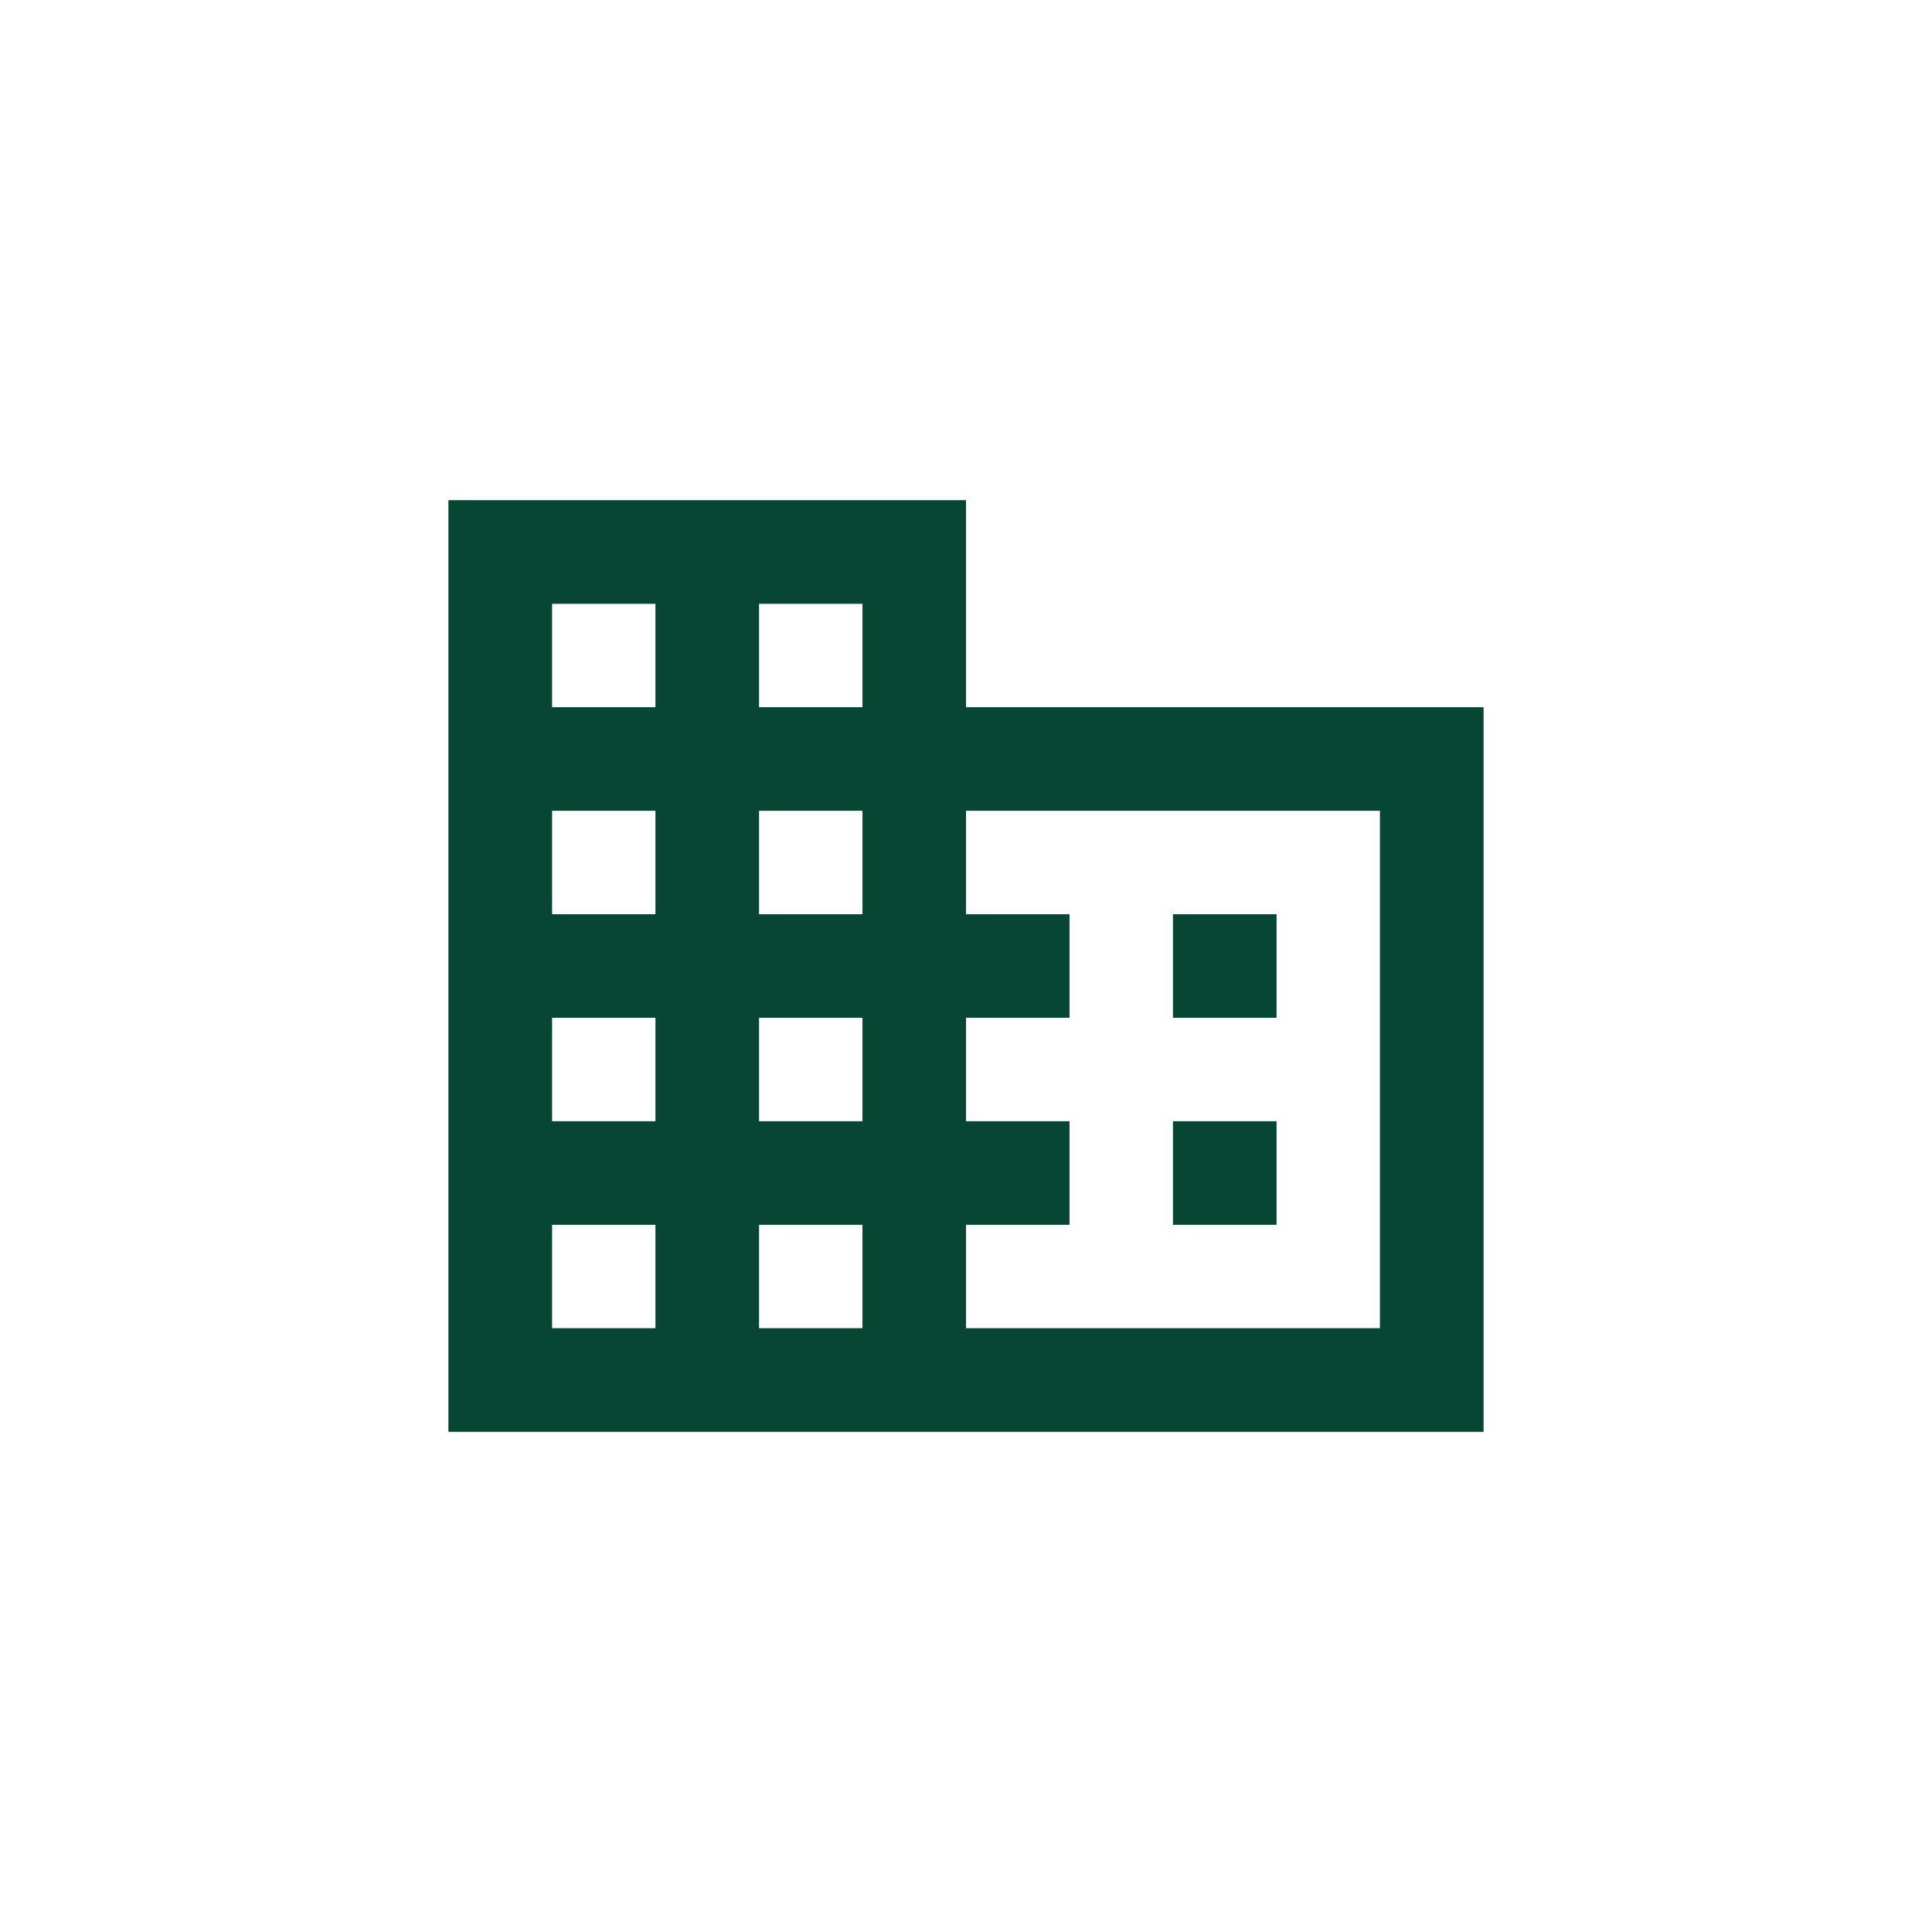
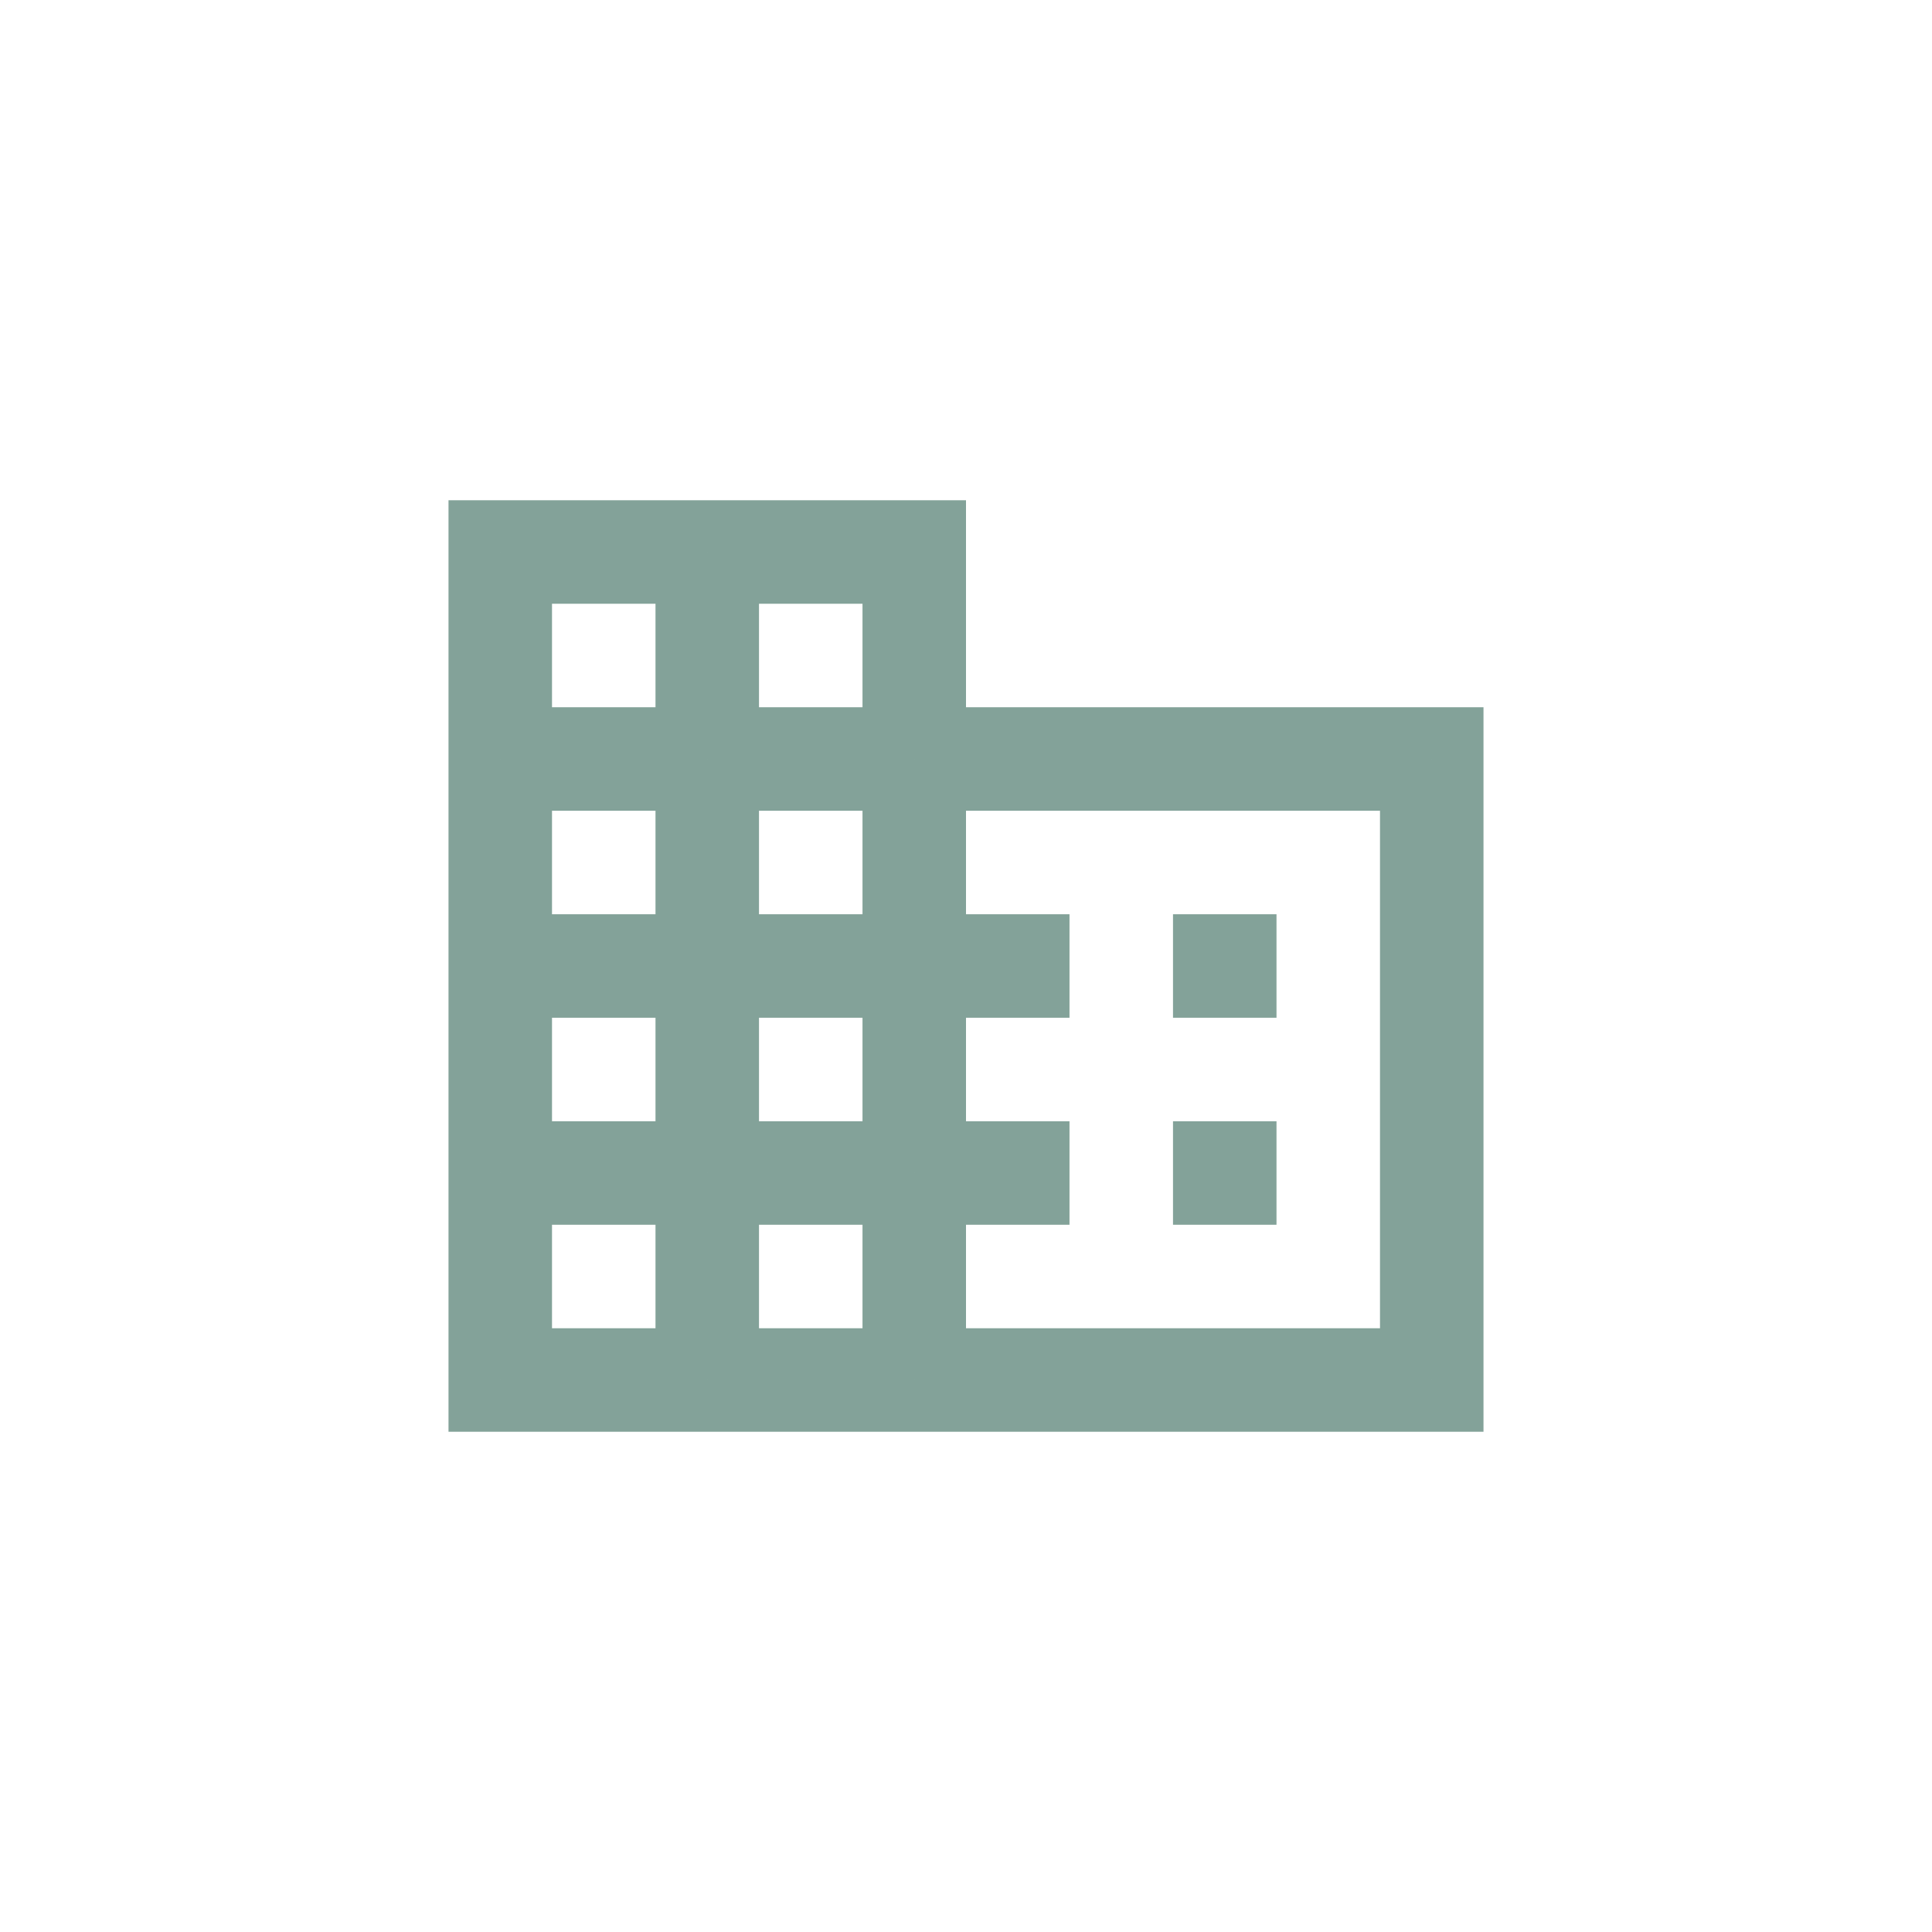
<svg xmlns="http://www.w3.org/2000/svg" width="112" height="112" viewBox="0 0 112 112" fill="none">
-   <path d="M56 41V29H26V83H86V41H56ZM38 77H32V71H38V77ZM38 65H32V59H38V65ZM38 53H32V47H38V53ZM38 41H32V35H38V41ZM50 77H44V71H50V77ZM50 65H44V59H50V65ZM50 53H44V47H50V53ZM50 41H44V35H50V41ZM80 77H56V71H62V65H56V59H62V53H56V47H80V77ZM74 53H68V59H74V53ZM74 65H68V71H74V65Z" fill="#084734" />
  <path d="M54.5 30.5V42.5H84.5V81.5H27.5V30.5H54.5ZM30.5 78.5H39.5V69.5H30.5V78.5ZM42.5 78.5H51.5V69.5H42.5V78.5ZM54.5 54.5H60.5V57.5H54.5V66.5H60.5V69.5H54.5V78.5H81.5V45.5H54.5V54.5ZM72.5 66.5V69.5H69.5V66.5H72.5ZM30.5 66.5H39.5V57.5H30.5V66.5ZM42.5 66.5H51.5V57.5H42.5V66.5ZM72.5 54.5V57.5H69.5V54.5H72.5ZM30.5 54.5H39.5V45.5H30.5V54.5ZM42.5 54.5H51.5V45.5H42.5V54.5ZM30.5 42.5H39.5V33.5H30.5V42.5ZM42.5 42.5H51.5V33.5H42.5V42.5Z" stroke="#084734" stroke-opacity="0.5" stroke-width="3" />
</svg>